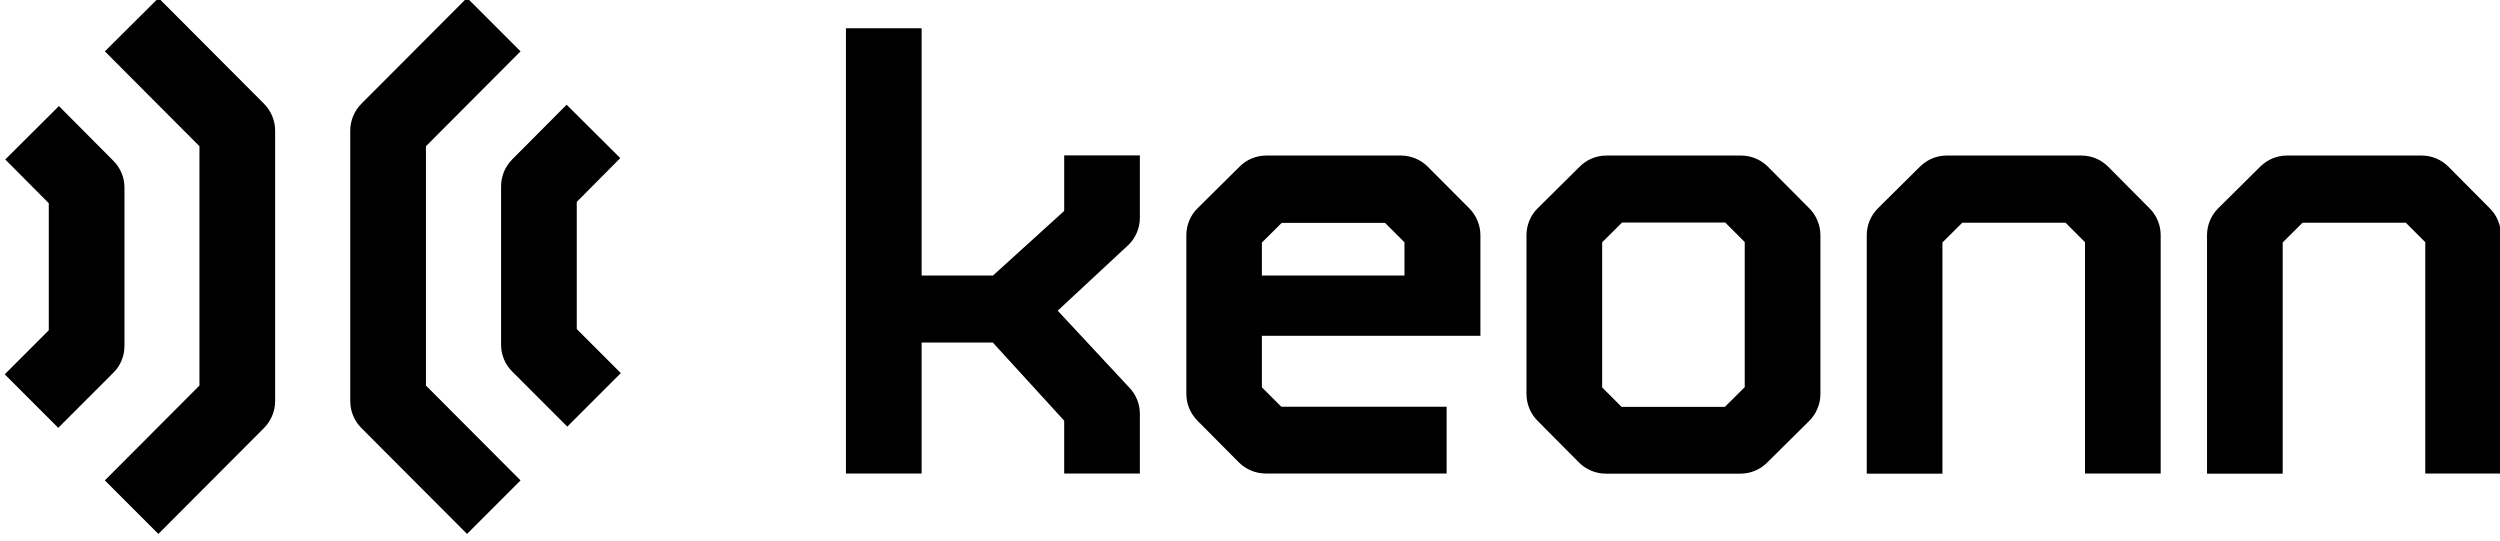
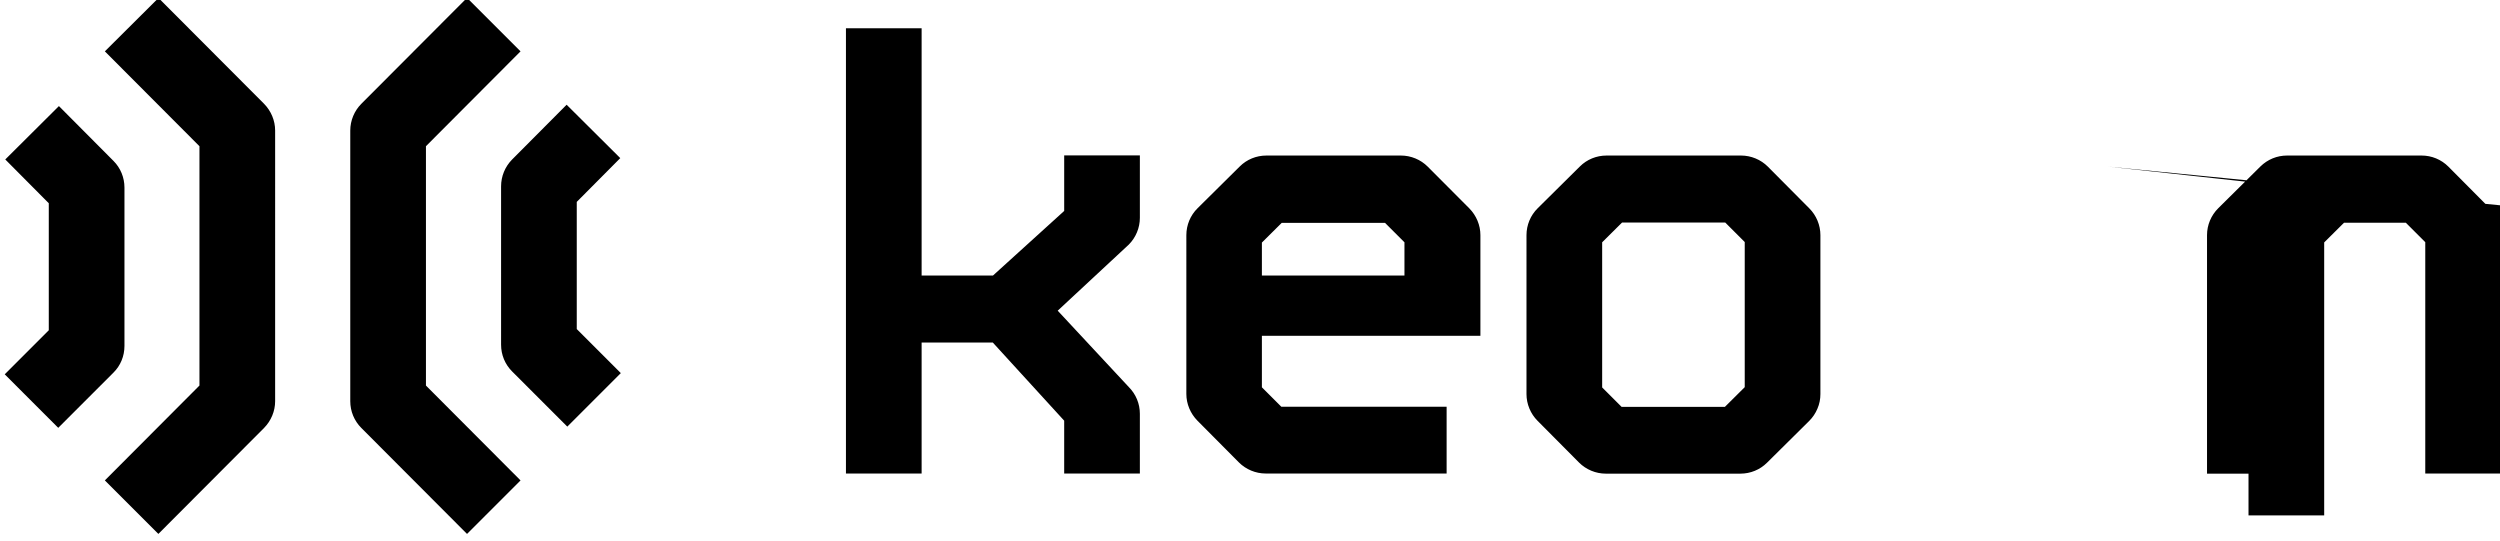
<svg xmlns="http://www.w3.org/2000/svg" version="1.1" x="0px" y="0px" viewBox="0 0 185 40" xml:space="preserve">
-   <path color="#374151" d="M42.68,24.35l3.26,3.26l-3.96,3.96l-4.08-4.08c-0.26-0.26-0.47-0.57-0.61-0.91c-0.14-0.34-0.21-0.7-0.21-1.07  V13.79c0-0.74,0.29-1.45,0.81-1.98l4.04-4.06l3.97,3.95l-3.22,3.24V24.35z M31.52,10.82l7-7.02l-3.96-3.96l-7.82,7.84  c-0.52,0.52-0.82,1.24-0.82,1.98v20.03c0,0.74,0.29,1.45,0.82,1.98l7.82,7.84l3.96-3.96l-7-7.02V10.82z M11.73-0.15L7.76,3.8l7,7.02  v17.71l-7,7.02l3.96,3.96h0l7.82-7.84c0.52-0.53,0.82-1.24,0.82-1.98V9.66c0-0.74-0.3-1.45-0.82-1.98L11.73-0.15z M9.21,25.6V13.88  c0-0.74-0.29-1.45-0.81-1.97L4.36,7.85L0.39,11.8l3.22,3.24v9.4L0.35,27.7l3.96,3.96l4.08-4.08C8.92,27.06,9.21,26.35,9.21,25.6z   M109.53,20.39h0.02v4.46H93.38v3.81l1.44,1.44h12.23v4.94H93.66c-0.74,0-1.46-0.3-1.98-0.82l-3.07-3.09  c-0.52-0.53-0.82-1.24-0.82-1.98V17.4c0-0.75,0.3-1.47,0.83-1.99l3.12-3.09c0.52-0.52,1.23-0.81,1.97-0.81h9.96  c0.74,0,1.46,0.3,1.98,0.82l3.08,3.09c0.52,0.53,0.82,1.24,0.82,1.98V20.39z M93.38,20.39h10.55v-2.46l-1.44-1.44h-7.64l-1.47,1.46  V20.39z M133.89,15.42c0.52,0.52,0.82,1.24,0.82,1.98v11.76c0,0.37-0.07,0.74-0.22,1.08c-0.14,0.34-0.35,0.65-0.61,0.91l-3.12,3.09  c-0.52,0.52-1.23,0.81-1.97,0.81h-9.96c-0.74,0-1.46-0.3-1.98-0.82l-3.07-3.09c-0.52-0.52-0.82-1.24-0.82-1.98V17.4  c0-0.75,0.3-1.47,0.83-1.99l3.12-3.09c0.52-0.52,1.23-0.81,1.97-0.81h9.96c0.74,0,1.46,0.3,1.98,0.82L133.89,15.42z M129.11,17.91  l-1.44-1.44h-7.64l-1.47,1.46v10.74l1.44,1.44h7.64l1.47-1.46V17.91z M184.25,15.42l-3.07-3.09c-0.53-0.53-1.24-0.82-1.98-0.82  h-9.96c-0.74,0-1.44,0.29-1.97,0.81l-3.12,3.09c-0.53,0.53-0.83,1.24-0.83,1.99v17.65h5.6V17.94l1.47-1.46h7.64l1.44,1.44v17.12h5.6  V17.4C185.07,16.66,184.78,15.95,184.25,15.42z M156,12.33c-0.53-0.53-1.24-0.82-1.98-0.82h-9.96c-0.74,0-1.44,0.29-1.97,0.81  l-3.12,3.09c-0.53,0.53-0.83,1.24-0.83,1.99v17.65h5.6V17.94l1.47-1.46h7.64l1.44,1.44v17.12h5.6V17.4c0-0.74-0.29-1.45-0.82-1.98  L156,12.33z M78.27,22.99l5.26-4.89c0.52-0.52,0.82-1.24,0.82-1.98v-4.62h-5.6v4.11l-5.27,4.78H68.2V2.09h-5.6v32.95h5.6v-9.69h5.27  l5.28,5.78v3.91l0,0h5.6v-4.42c0-0.74-0.29-1.45-0.82-1.98L78.27,22.99z" />
+   <path color="#374151" d="M42.68,24.35l3.26,3.26l-3.96,3.96l-4.08-4.08c-0.26-0.26-0.47-0.57-0.61-0.91c-0.14-0.34-0.21-0.7-0.21-1.07  V13.79c0-0.74,0.29-1.45,0.81-1.98l4.04-4.06l3.97,3.95l-3.22,3.24V24.35z M31.52,10.82l7-7.02l-3.96-3.96l-7.82,7.84  c-0.52,0.52-0.82,1.24-0.82,1.98v20.03c0,0.74,0.29,1.45,0.82,1.98l7.82,7.84l3.96-3.96l-7-7.02V10.82z M11.73-0.15L7.76,3.8l7,7.02  v17.71l-7,7.02l3.96,3.96h0l7.82-7.84c0.52-0.53,0.82-1.24,0.82-1.98V9.66c0-0.74-0.3-1.45-0.82-1.98L11.73-0.15z M9.21,25.6V13.88  c0-0.74-0.29-1.45-0.81-1.97L4.36,7.85L0.39,11.8l3.22,3.24v9.4L0.35,27.7l3.96,3.96l4.08-4.08C8.92,27.06,9.21,26.35,9.21,25.6z   M109.53,20.39h0.02v4.46H93.38v3.81l1.44,1.44h12.23v4.94H93.66c-0.74,0-1.46-0.3-1.98-0.82l-3.07-3.09  c-0.52-0.53-0.82-1.24-0.82-1.98V17.4c0-0.75,0.3-1.47,0.83-1.99l3.12-3.09c0.52-0.52,1.23-0.81,1.97-0.81h9.96  c0.74,0,1.46,0.3,1.98,0.82l3.08,3.09c0.52,0.53,0.82,1.24,0.82,1.98V20.39z M93.38,20.39h10.55v-2.46l-1.44-1.44h-7.64l-1.47,1.46  V20.39z M133.89,15.42c0.52,0.52,0.82,1.24,0.82,1.98v11.76c0,0.37-0.07,0.74-0.22,1.08c-0.14,0.34-0.35,0.65-0.61,0.91l-3.12,3.09  c-0.52,0.52-1.23,0.81-1.97,0.81h-9.96c-0.74,0-1.46-0.3-1.98-0.82l-3.07-3.09c-0.52-0.52-0.82-1.24-0.82-1.98V17.4  c0-0.75,0.3-1.47,0.83-1.99l3.12-3.09c0.52-0.52,1.23-0.81,1.97-0.81h9.96c0.74,0,1.46,0.3,1.98,0.82L133.89,15.42z M129.11,17.91  l-1.44-1.44h-7.64l-1.47,1.46v10.74l1.44,1.44h7.64l1.47-1.46V17.91z M184.25,15.42l-3.07-3.09c-0.53-0.53-1.24-0.82-1.98-0.82  h-9.96c-0.74,0-1.44,0.29-1.97,0.81l-3.12,3.09c-0.53,0.53-0.83,1.24-0.83,1.99v17.65h5.6V17.94l1.47-1.46h7.64l1.44,1.44v17.12h5.6  V17.4C185.07,16.66,184.78,15.95,184.25,15.42z c-0.53-0.53-1.24-0.82-1.98-0.82h-9.96c-0.74,0-1.44,0.29-1.97,0.81  l-3.12,3.09c-0.53,0.53-0.83,1.24-0.83,1.99v17.65h5.6V17.94l1.47-1.46h7.64l1.44,1.44v17.12h5.6V17.4c0-0.74-0.29-1.45-0.82-1.98  L156,12.33z M78.27,22.99l5.26-4.89c0.52-0.52,0.82-1.24,0.82-1.98v-4.62h-5.6v4.11l-5.27,4.78H68.2V2.09h-5.6v32.95h5.6v-9.69h5.27  l5.28,5.78v3.91l0,0h5.6v-4.42c0-0.74-0.29-1.45-0.82-1.98L78.27,22.99z" />
</svg>